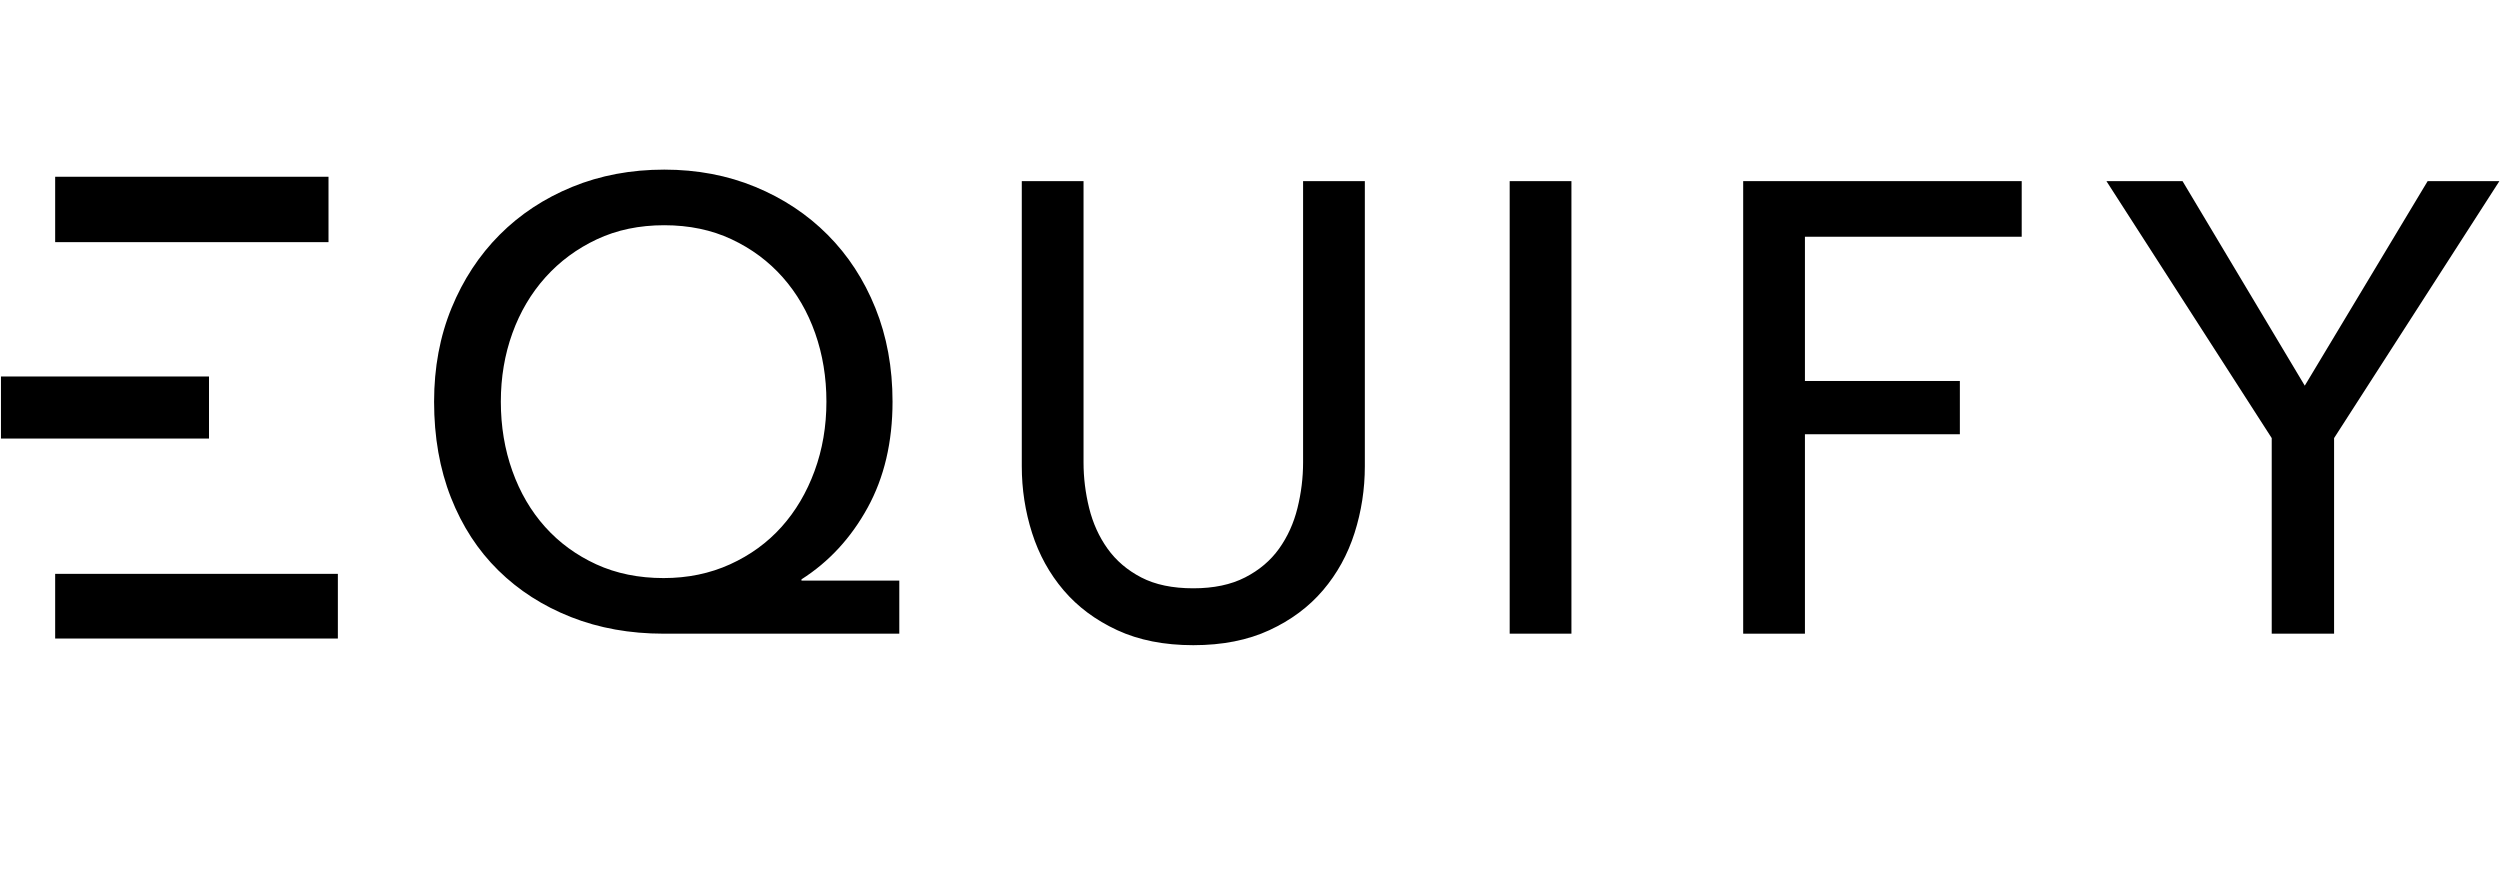
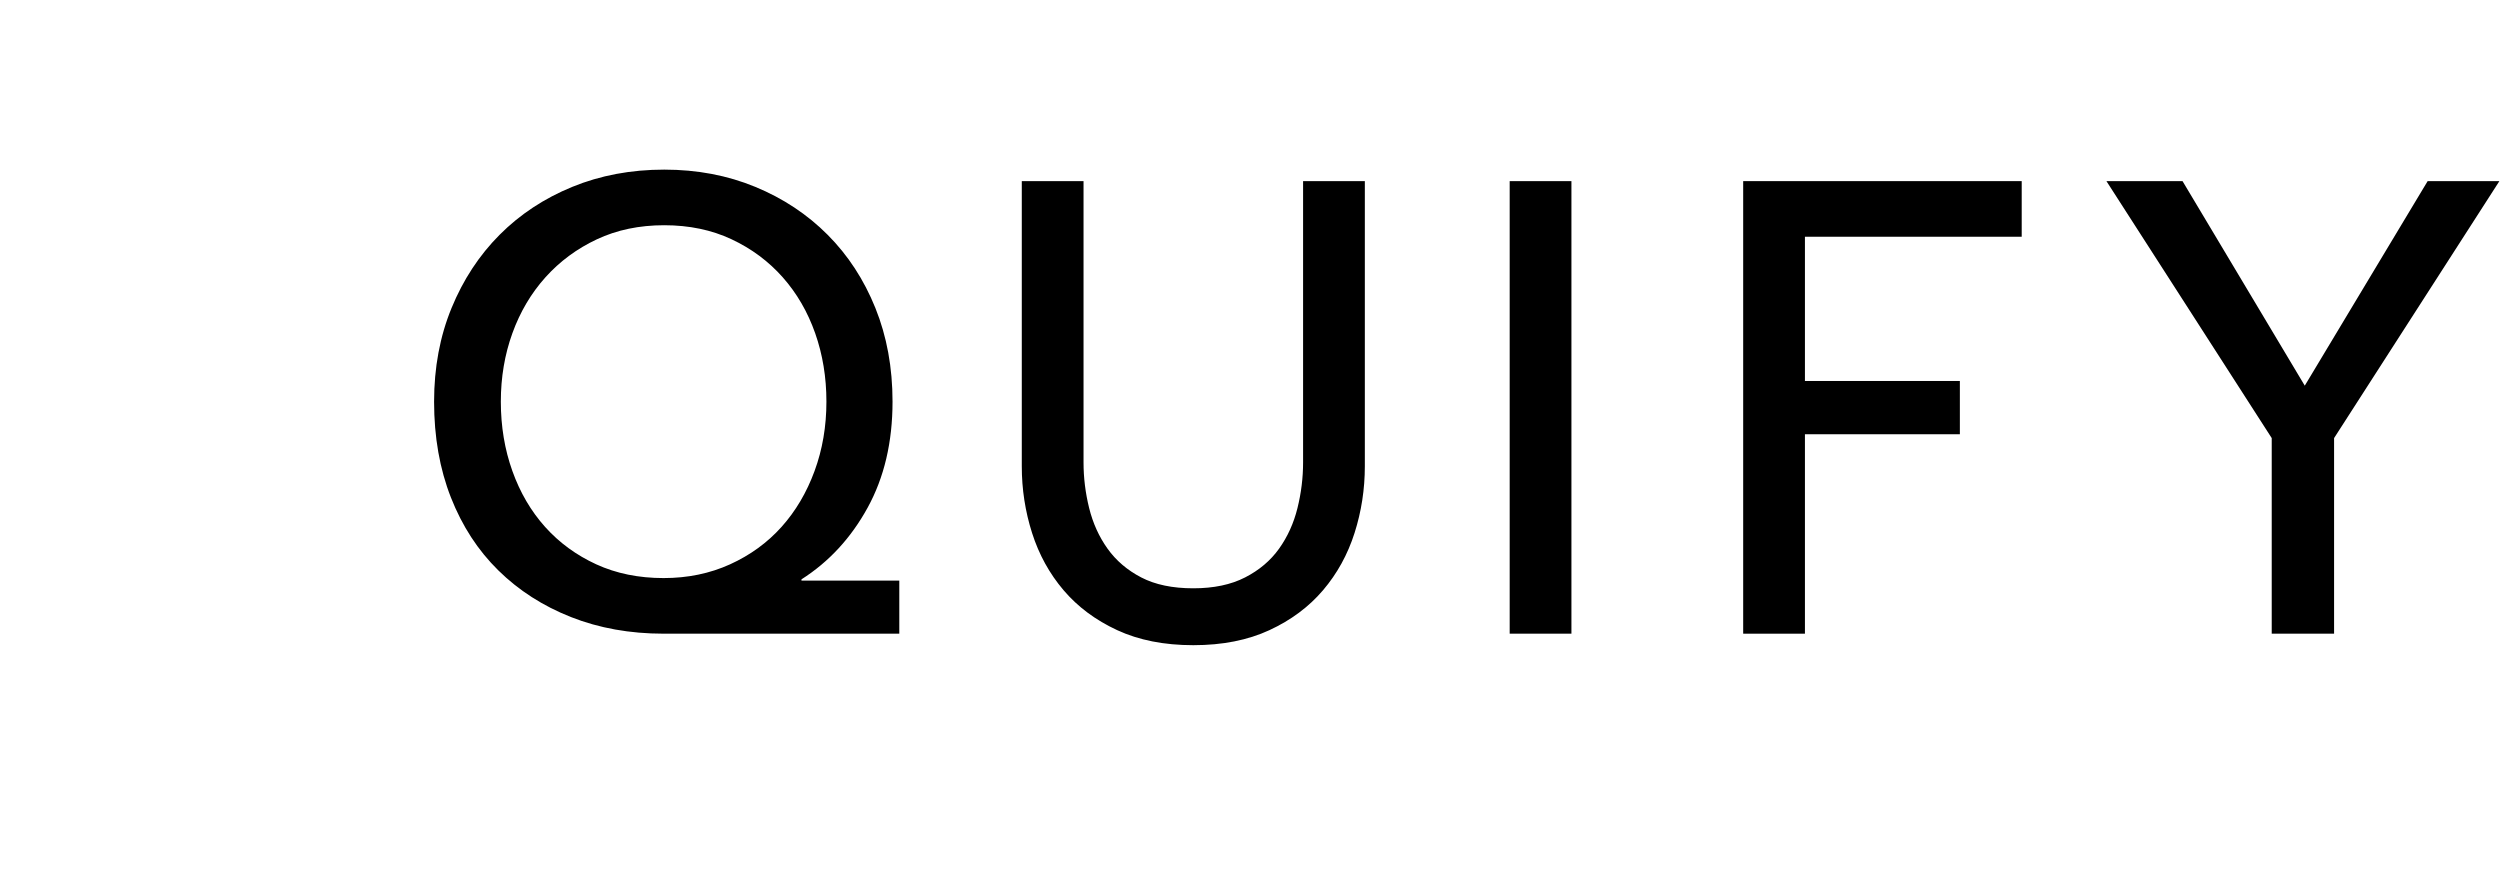
<svg xmlns="http://www.w3.org/2000/svg" width="575" height="200" viewBox="0 0 575 200" fill="none">
  <path fill-rule="evenodd" clip-rule="evenodd" d="M206.839 145.747H152.634C144.887 145.747 137.786 144.472 131.33 141.924C124.875 139.376 119.304 135.799 114.618 131.192C109.931 126.586 106.297 120.999 103.715 114.432C101.133 107.866 99.841 100.515 99.841 92.38C99.841 84.539 101.18 77.36 103.858 70.842C106.536 64.324 110.218 58.713 114.904 54.009C119.591 49.304 125.161 45.629 131.617 42.983C138.073 40.336 145.126 39.013 152.777 39.013C160.333 39.013 167.314 40.336 173.722 42.983C180.13 45.629 185.677 49.304 190.363 54.009C195.049 58.713 198.708 64.324 201.338 70.842C203.967 77.36 205.283 84.539 205.283 92.38C205.283 101.691 203.37 109.826 199.544 116.784C195.719 123.743 190.65 129.232 184.338 133.25V133.544H206.839V145.747ZM115.191 92.38C115.191 98.064 116.076 103.381 117.845 108.331C119.615 113.281 122.125 117.569 125.377 121.195C128.629 124.821 132.55 127.688 137.14 129.796C141.731 131.903 146.896 132.956 152.634 132.956C158.181 132.956 163.273 131.903 167.912 129.796C172.55 127.688 176.495 124.821 179.747 121.195C182.999 117.569 185.533 113.281 187.35 108.331C189.167 103.381 190.076 98.064 190.076 92.38C190.076 86.793 189.215 81.549 187.494 76.649C185.772 71.749 183.286 67.461 180.034 63.785C176.782 60.11 172.861 57.194 168.27 55.038C163.68 52.882 158.515 51.803 152.777 51.803C147.039 51.803 141.874 52.882 137.284 55.038C132.693 57.194 128.748 60.11 125.448 63.785C122.149 67.461 119.615 71.749 117.845 76.649C116.076 81.549 115.191 86.793 115.191 92.38ZM274.461 148.393C267.767 148.393 261.933 147.241 256.959 144.938C251.986 142.635 247.874 139.572 244.622 135.749C241.37 131.927 238.956 127.541 237.378 122.592C235.8 117.642 235.011 112.521 235.011 107.228V41.659H249.213V106.346C249.213 109.875 249.643 113.379 250.504 116.858C251.365 120.337 252.775 123.449 254.736 126.194C256.696 128.938 259.279 131.143 262.483 132.809C265.686 134.476 269.679 135.309 274.461 135.309C279.147 135.309 283.117 134.476 286.368 132.809C289.62 131.143 292.226 128.938 294.187 126.194C296.147 123.449 297.558 120.337 298.418 116.858C299.279 113.379 299.71 109.875 299.71 106.346V41.659H313.912V107.228C313.912 112.521 313.123 117.642 311.545 122.592C309.967 127.541 307.552 131.927 304.3 135.749C301.048 139.572 296.936 142.635 291.963 144.938C286.99 147.241 281.156 148.393 274.461 148.393ZM361.429 145.747H347.226V41.659H361.429V145.747ZM536.839 145.747H522.495V100.76L484.48 41.659H501.982L530.097 88.704L558.359 41.659H574.858L536.839 100.76V145.747Z" fill="currentColor" />
-   <path d="M12.688 55.693V40.653H75.556V55.693H12.688Z" fill="currentColor" />
-   <path d="M12.688 131.986V146.862H77.708V131.986H12.688Z" fill="currentColor" />
  <path d="M415.134 87.626H450.768V99.877H415.134V145.747H400.932V41.659H464.992V54.45H415.134V87.626Z" fill="currentColor" />
-   <path d="M0.221 100.867V86.593H48.069V100.867H0.221Z" fill="currentColor" />
</svg>